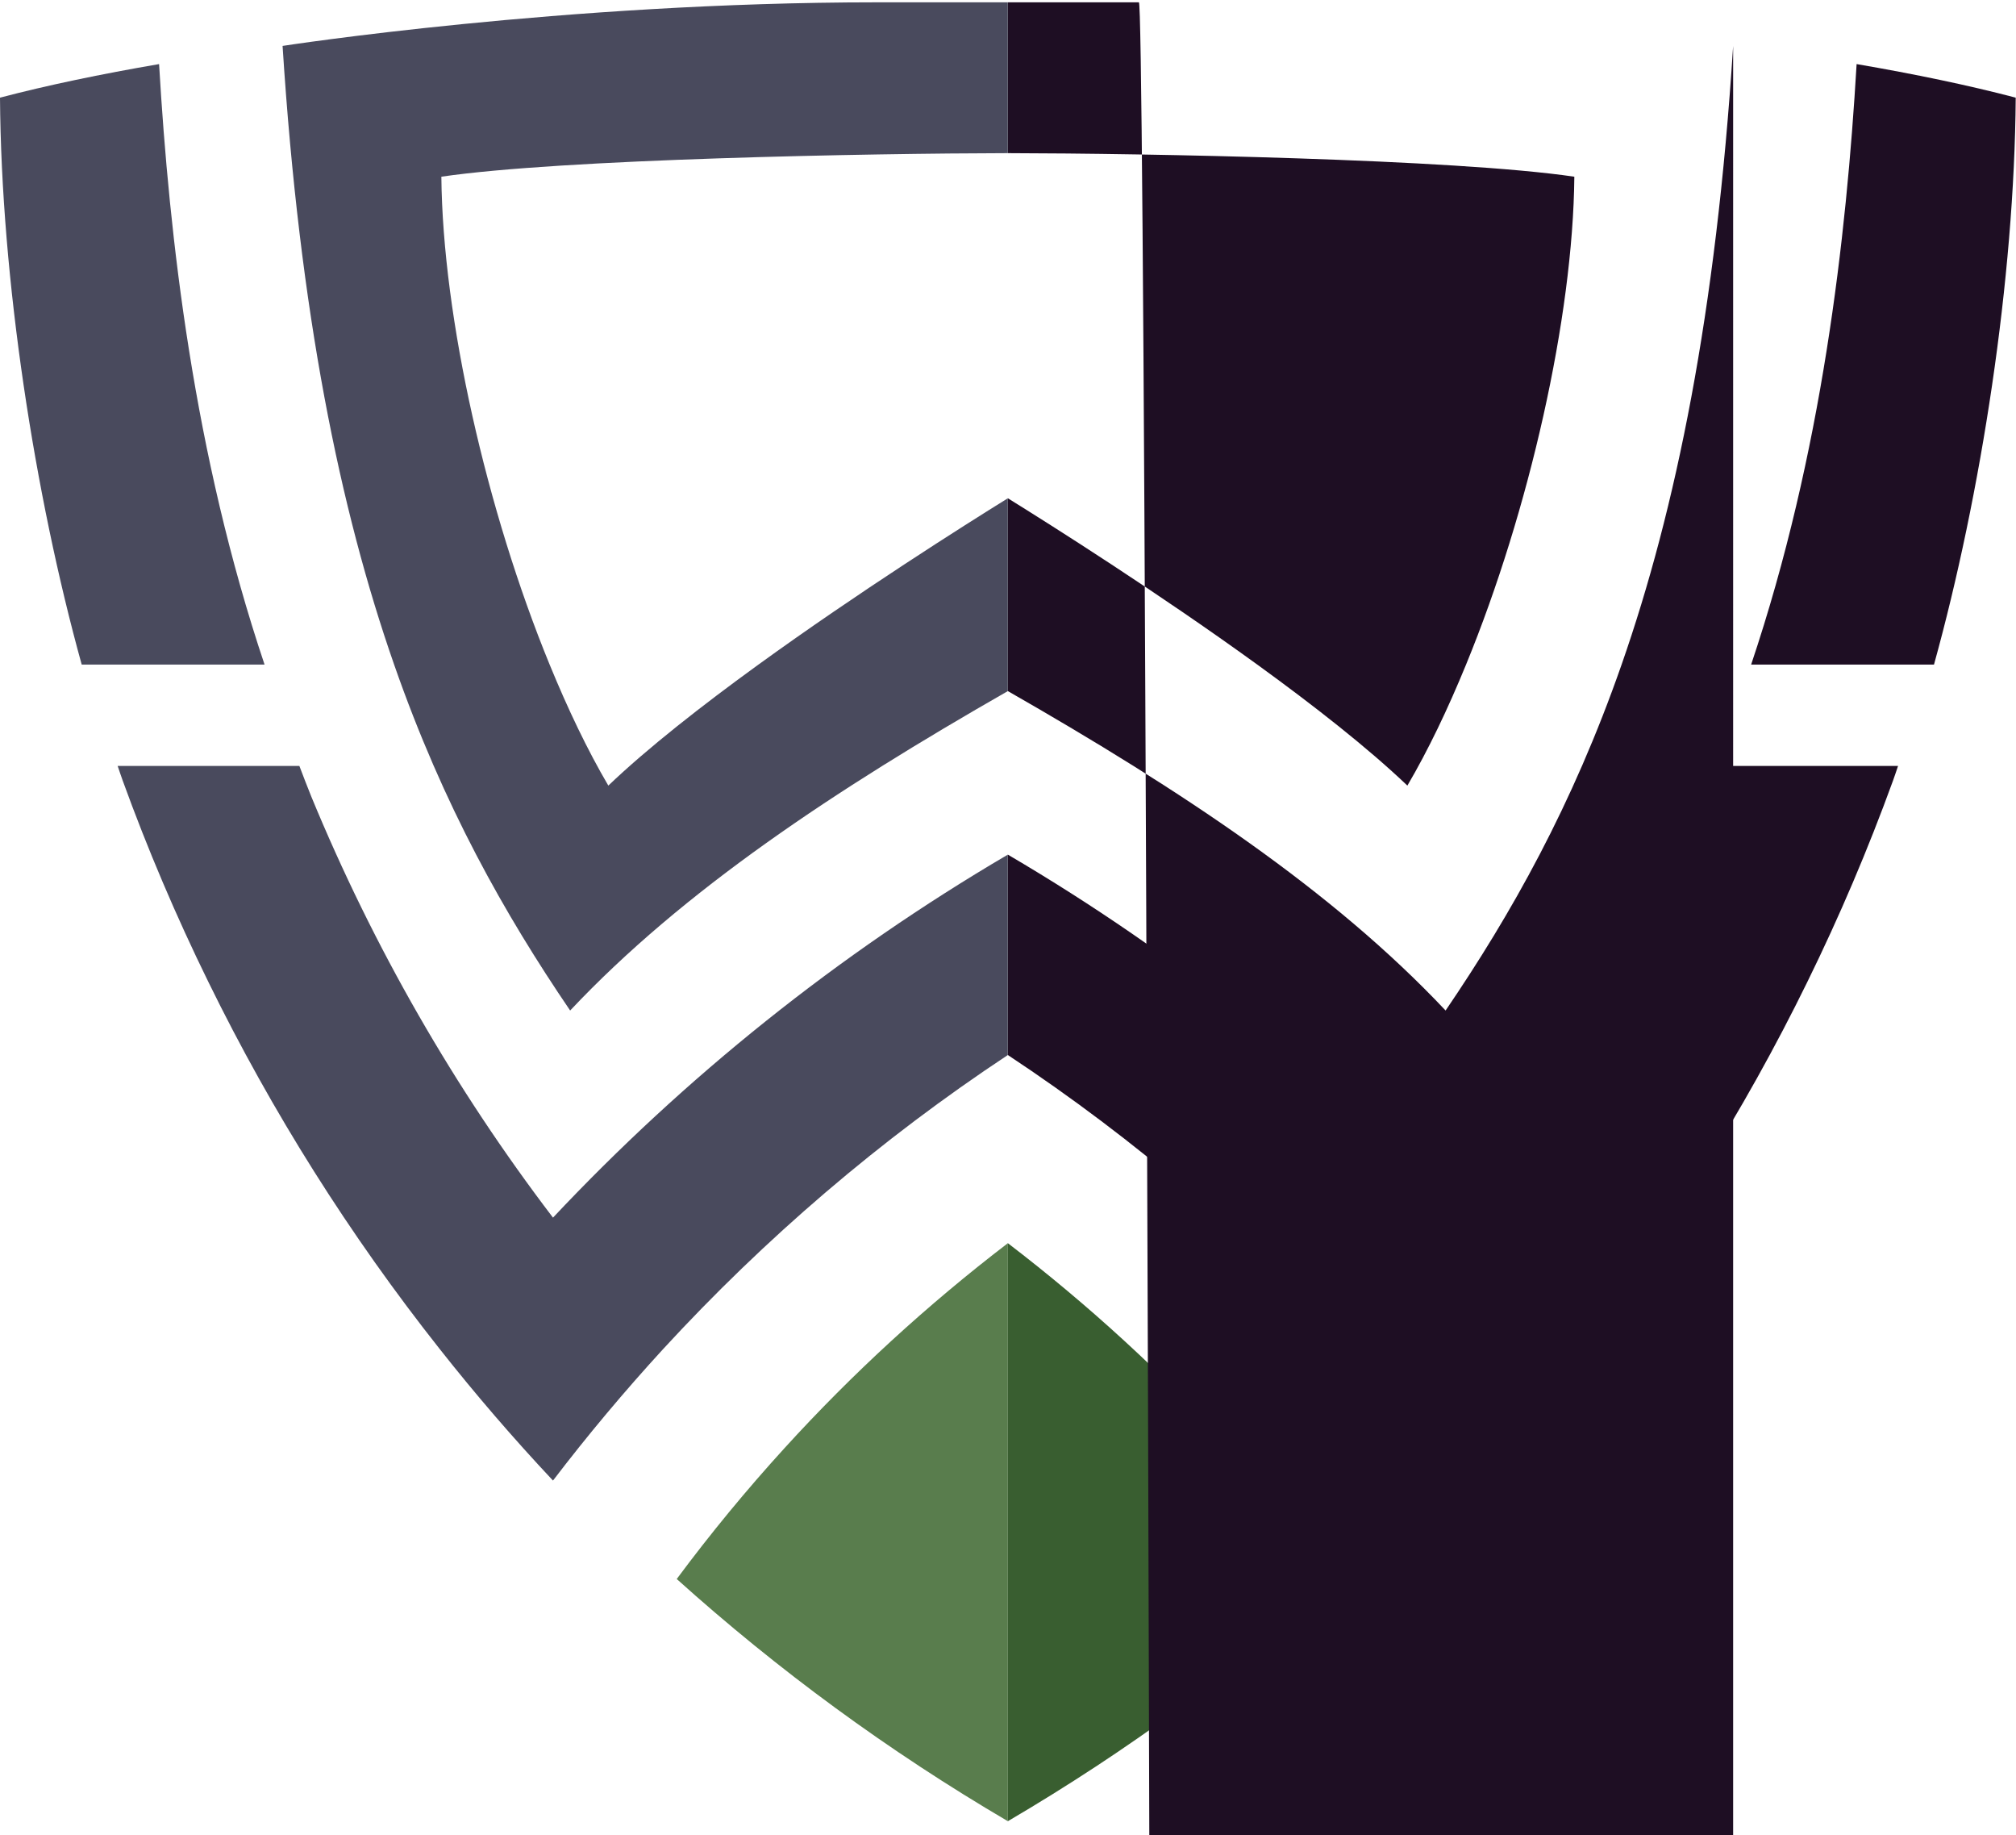
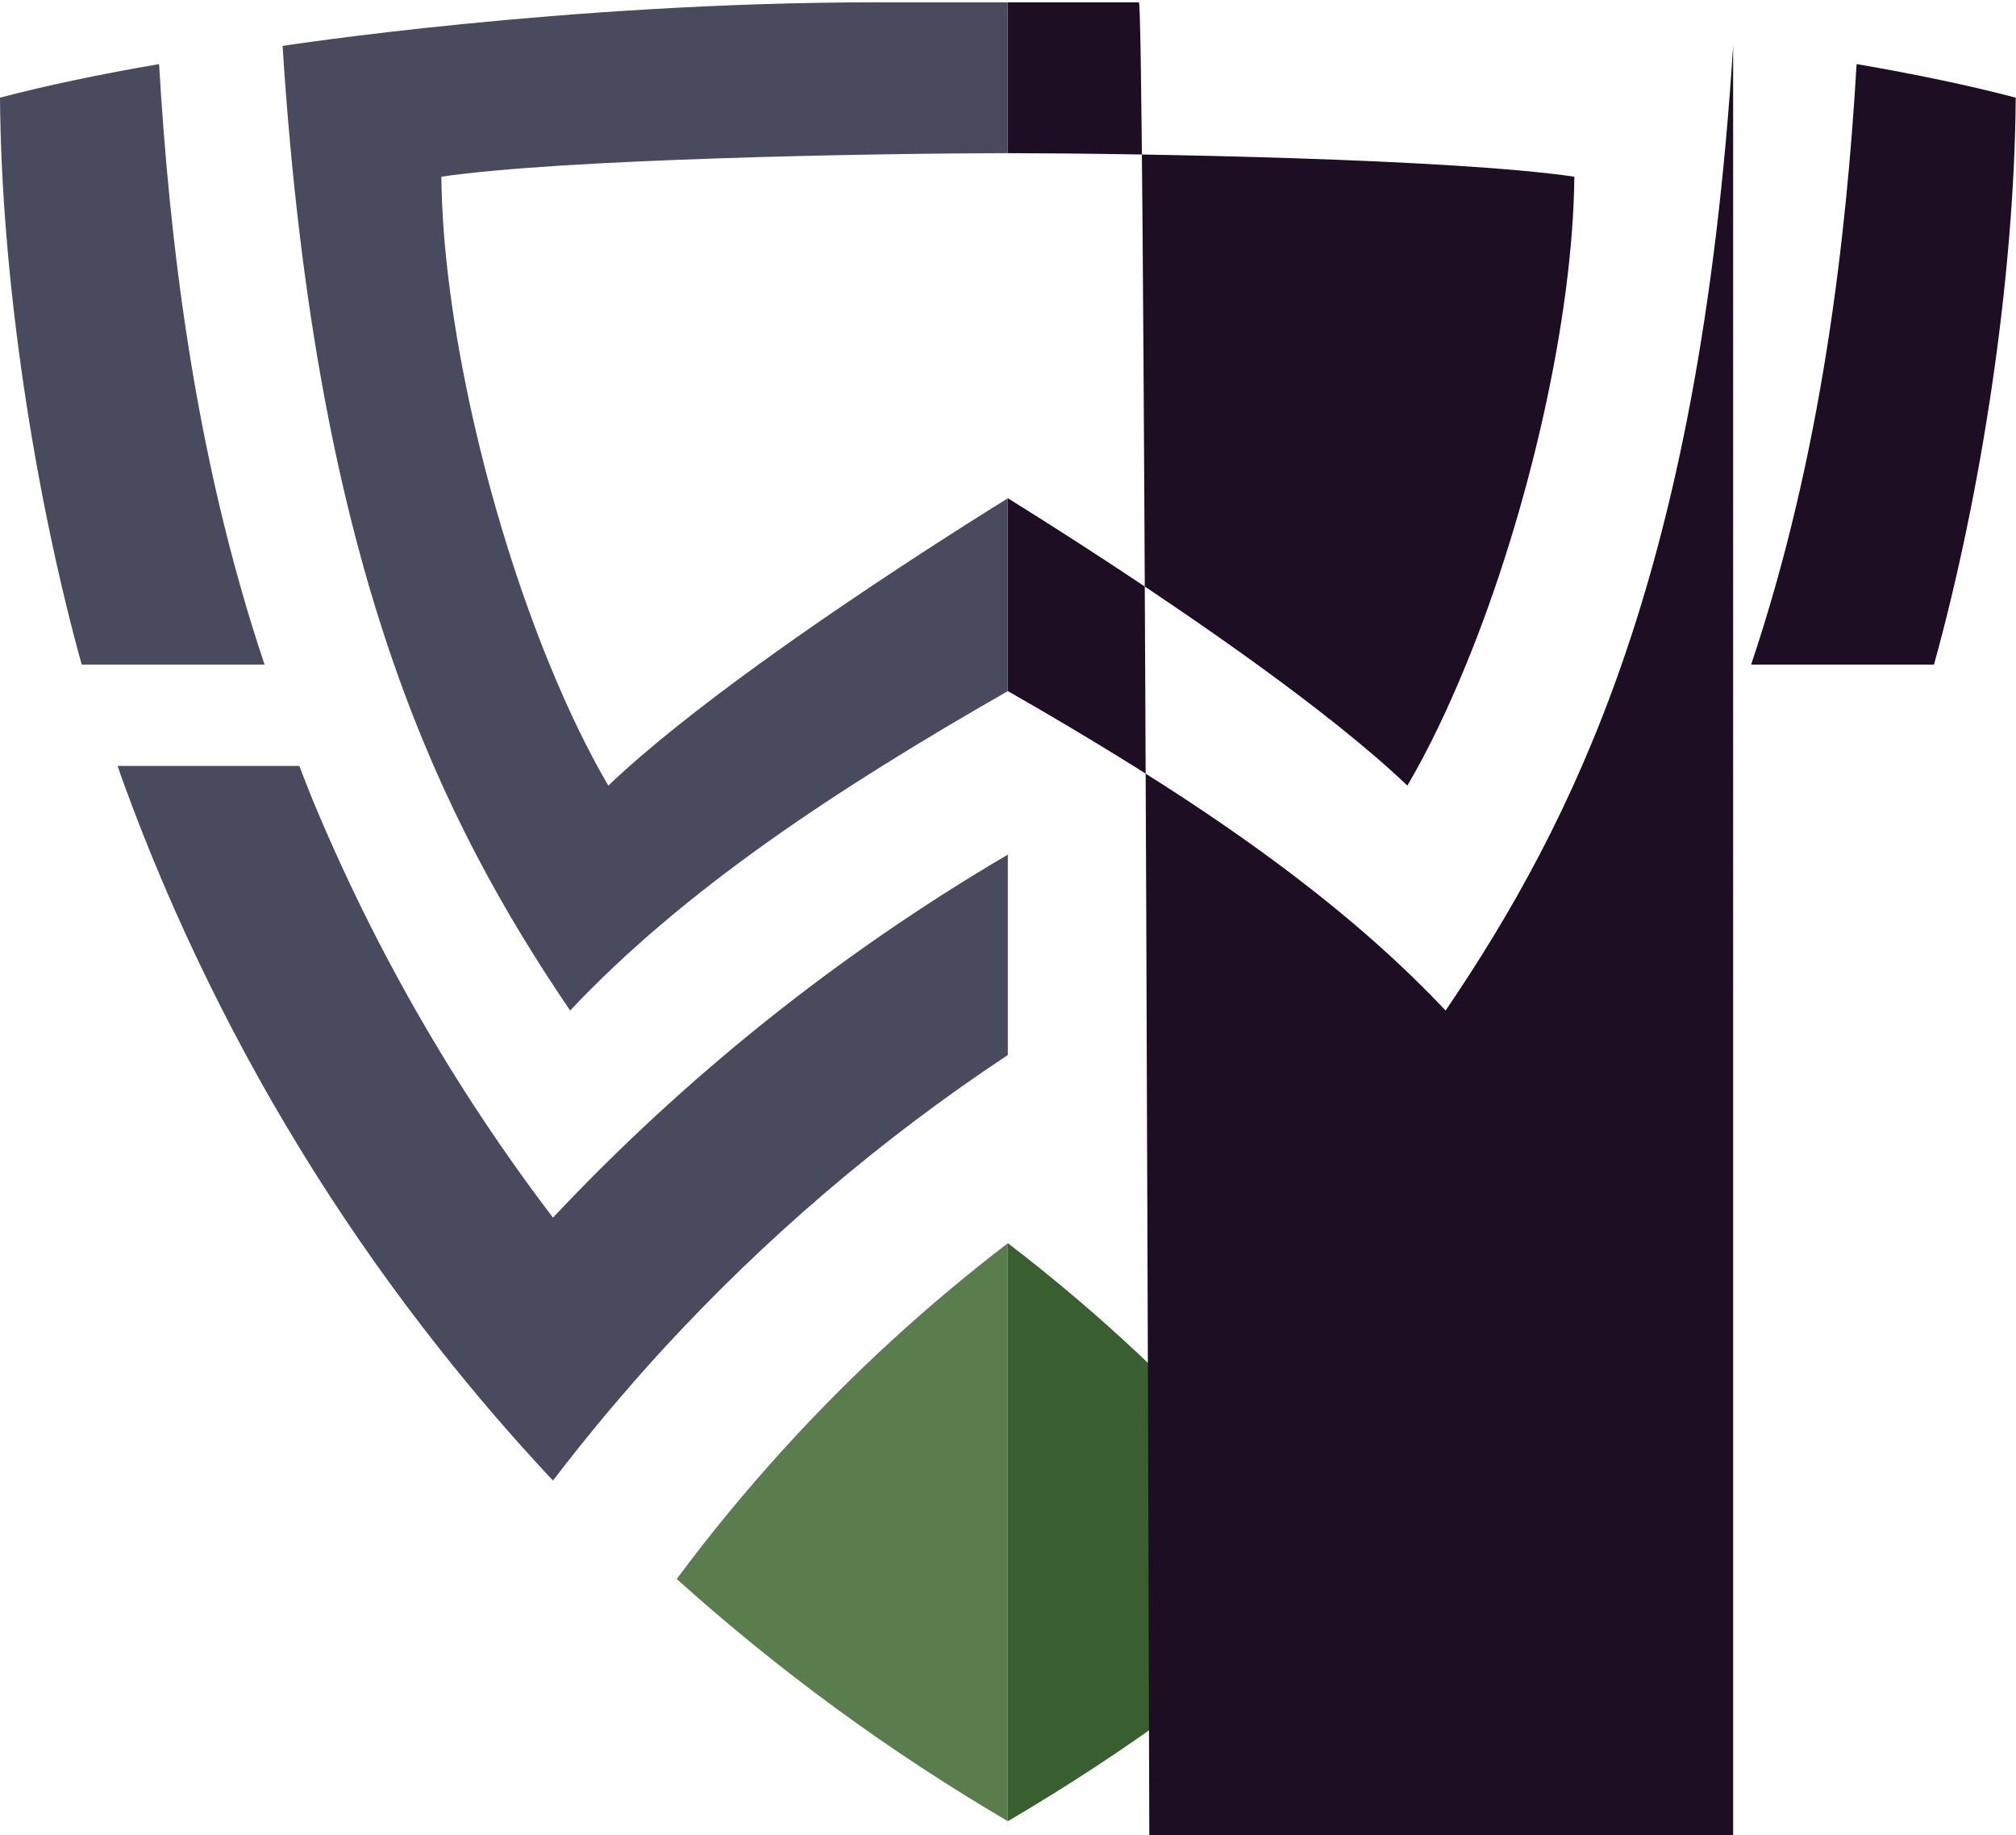
<svg xmlns="http://www.w3.org/2000/svg" height="91" viewBox="0 0 100 91" width="100">
  <mask fill="#fff">
-     <path d="m.216.166h16.427v28.65h-16.427z" fill="#fff" fill-rule="evenodd" />
+     <path d="m.216.166h16.427v28.65z" fill="#fff" fill-rule="evenodd" />
  </mask>
  <mask fill="#fff">
    <path d="m.052.116h35.978v90.186h-35.978z" fill="#fff" fill-rule="evenodd" />
  </mask>
  <g fill="none" fill-rule="evenodd">
    <path d="m.219.166c-.001.001-.001.001-.003.003v28.659c.001.001.002.001.003.001 5.93-3.477 11.423-7.512 16.424-12.01-1.671-2.25-3.46-4.423-5.356-6.502-3.356-3.684-7.055-7.08-11.068-10.151" fill="#395E30" mask="url(#a)" transform="translate(49.775 61.486)" />
    <path d="m99.986 4.843c-2.352-.618-5.01-1.17-7.892-1.665-.51 8.642-1.715 19.316-5.232 29.78h9.07c2.34-8.447 3.991-19.123 4.054-28.116" fill="#1e0e23" />
    <path d="m56.494.116c-2.163 0-4.331 0-6.501 0v7.479c6.826.012 22.118.288 28.099 1.168-.065 6.982-2.243 16.574-5.371 24.195-.902 2.199-1.877 4.242-2.911 6.001-1.959-1.87-4.649-3.975-7.445-6.001-4.938-3.577-10.207-6.906-12.372-8.248v9.562c8.606 4.922 16.102 9.884 21.713 15.841 3.254-4.787 6.278-10.131 8.73-17.155 2.689-7.703 4.688-17.429 5.533-30.681 0 0395E30-13.946-2.162-29.476-2.162" fill="#1e0e23" />
    <path d="m0 4.843c2.352-.618 5.01-1.17 7.891-1.665.509 8.642 1.715 19.316 5.232 29.78h-9.07c-2.34-8.447-3.992-19.123-4.053-28.116" fill="#494a5d" />
    <g transform="translate(13.964)">
      <path d="m29.527.116h6.501v7.479c-6.825.012-22.119.288-28.099 1.168.066 6.982 2.244 16.574 5.371 24.195.902 2.199 1.878 4.242 2.911 6.001 1.959-1.87 4.65-3.975 7.446-6.001 4.938-3.577 10.208-6.906 12.372-8.248v9.562c-8.606 4.922-16.102 9.884-21.712 15.841-3.254-4.787-6.279-10.131-8.731-17.155-2.689-7.703-4.687-17.429-5.533-30.681 0 0 13.945-2.162 29.475-2.162" fill="#494a5d" mask="url(#b)" />
      <path d="m36.028 61.652c.001.001.002.001.002.003v28.659c0 .001-.001.001-.002.001-5.93-3.477-11.423-7.512-16.424-12.01 1.671-2.25 3.46-4.423 5.357-6.502 3.355-3.684 7.055-7.08 11.067-10.151" fill="#597D4D" mask="url(#b)" />
    </g>
-     <path d="m84.542 39.507c-3.075 7.453-7.107 14.475-11.987 20.877-6.538-6.955-14.107-13.04-22.56-18.001h-.001v9.94l.001-.002c6.339 4.192 12.059 9.105 17.099 14.582 1.92 2.095 3.743 4.269 5.462 6.52 1.967-2.094 3.843-4.275 5.615-6.52 4.472-5.651 8.318-11.753 11.48-18.211 1.595-3.249 3.011-6.575 4.249-9.982.088-.239.166-.484.249-.726h-9.014c-.197.508-.386 1.021-.593 1.523" fill="#1e0e23" />
    <path d="m15.443 39.507c3.075 7.453 7.106 14.475 11.987 20.877 6.538-6.955 14.107-13.04 22.56-18.001h.002v9.94l-.002-.002c-6.338 4.192-12.058 9.105-17.098 14.582-1.92 2.095-3.744 4.269-5.462 6.52-1.966-2.094-3.844-4.275-5.616-6.52-4.471-5.651-8.318-11.753-11.48-18.211-1.595-3.249-3.011-6.575-4.248-9.982-.088-.239-.166-.484-.25-.726h9.014c.197.508.386 1.021.593 1.523" fill="#494a5d" />
  </g>
</svg>